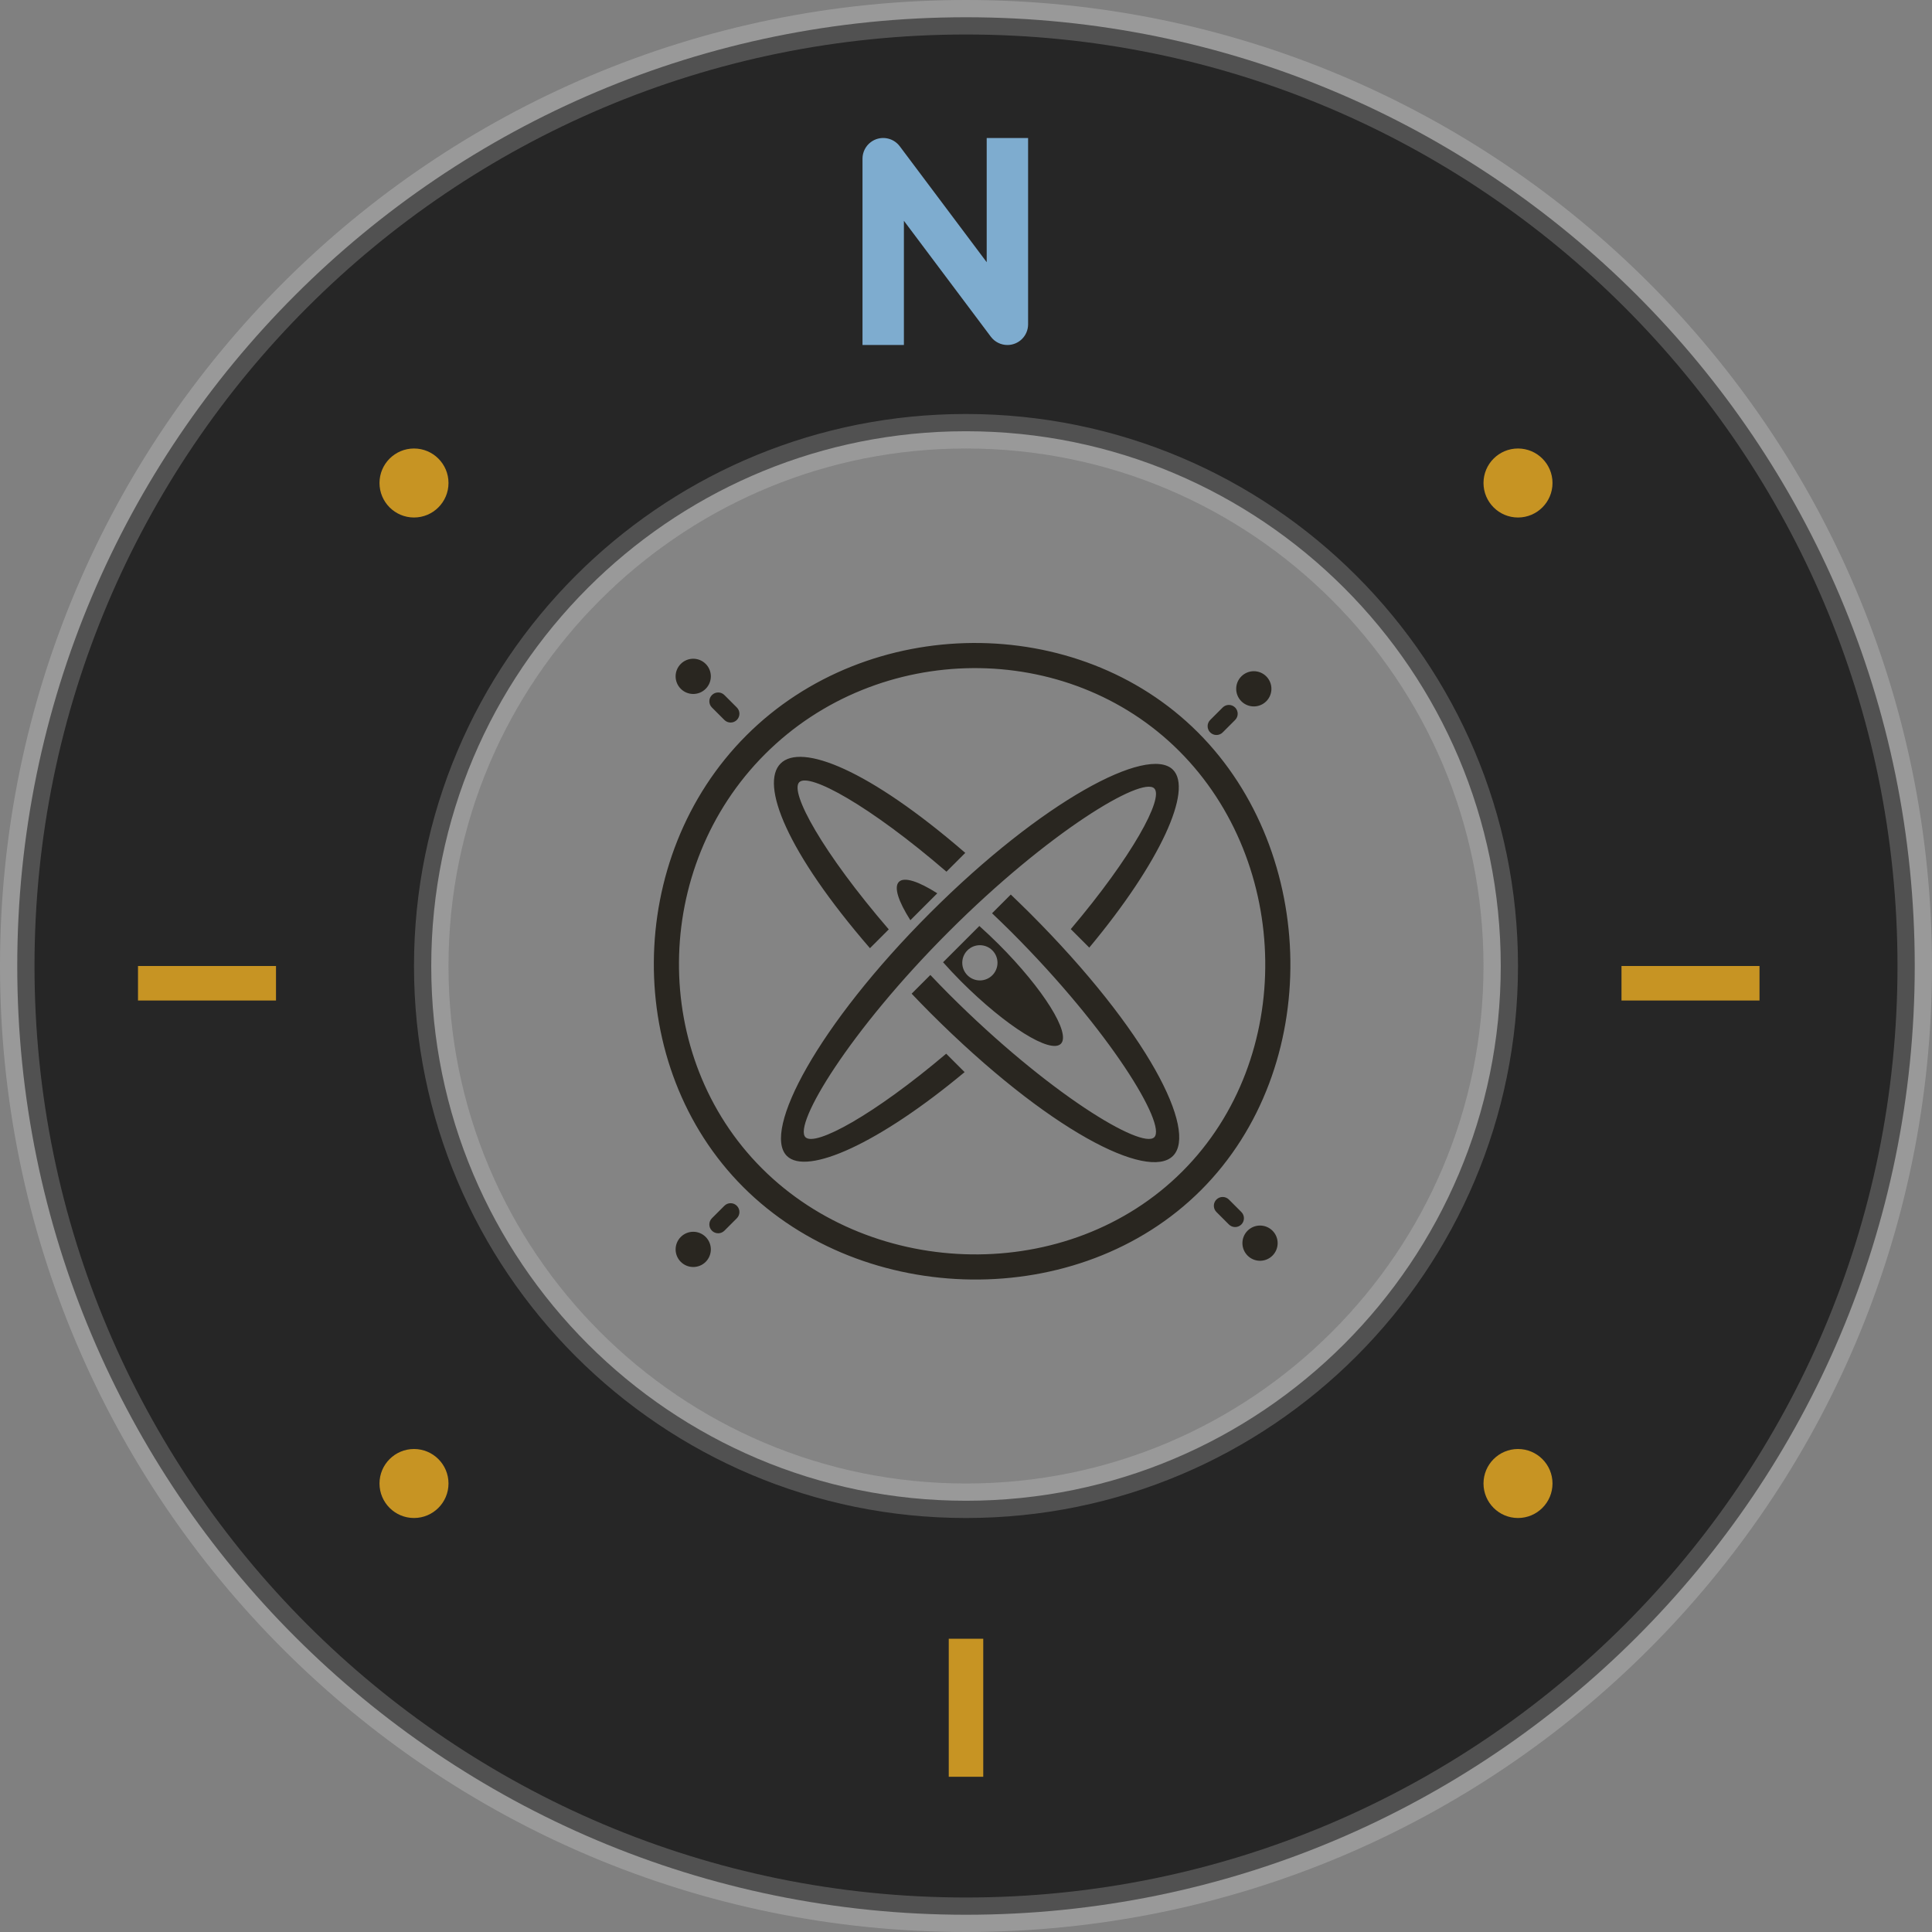
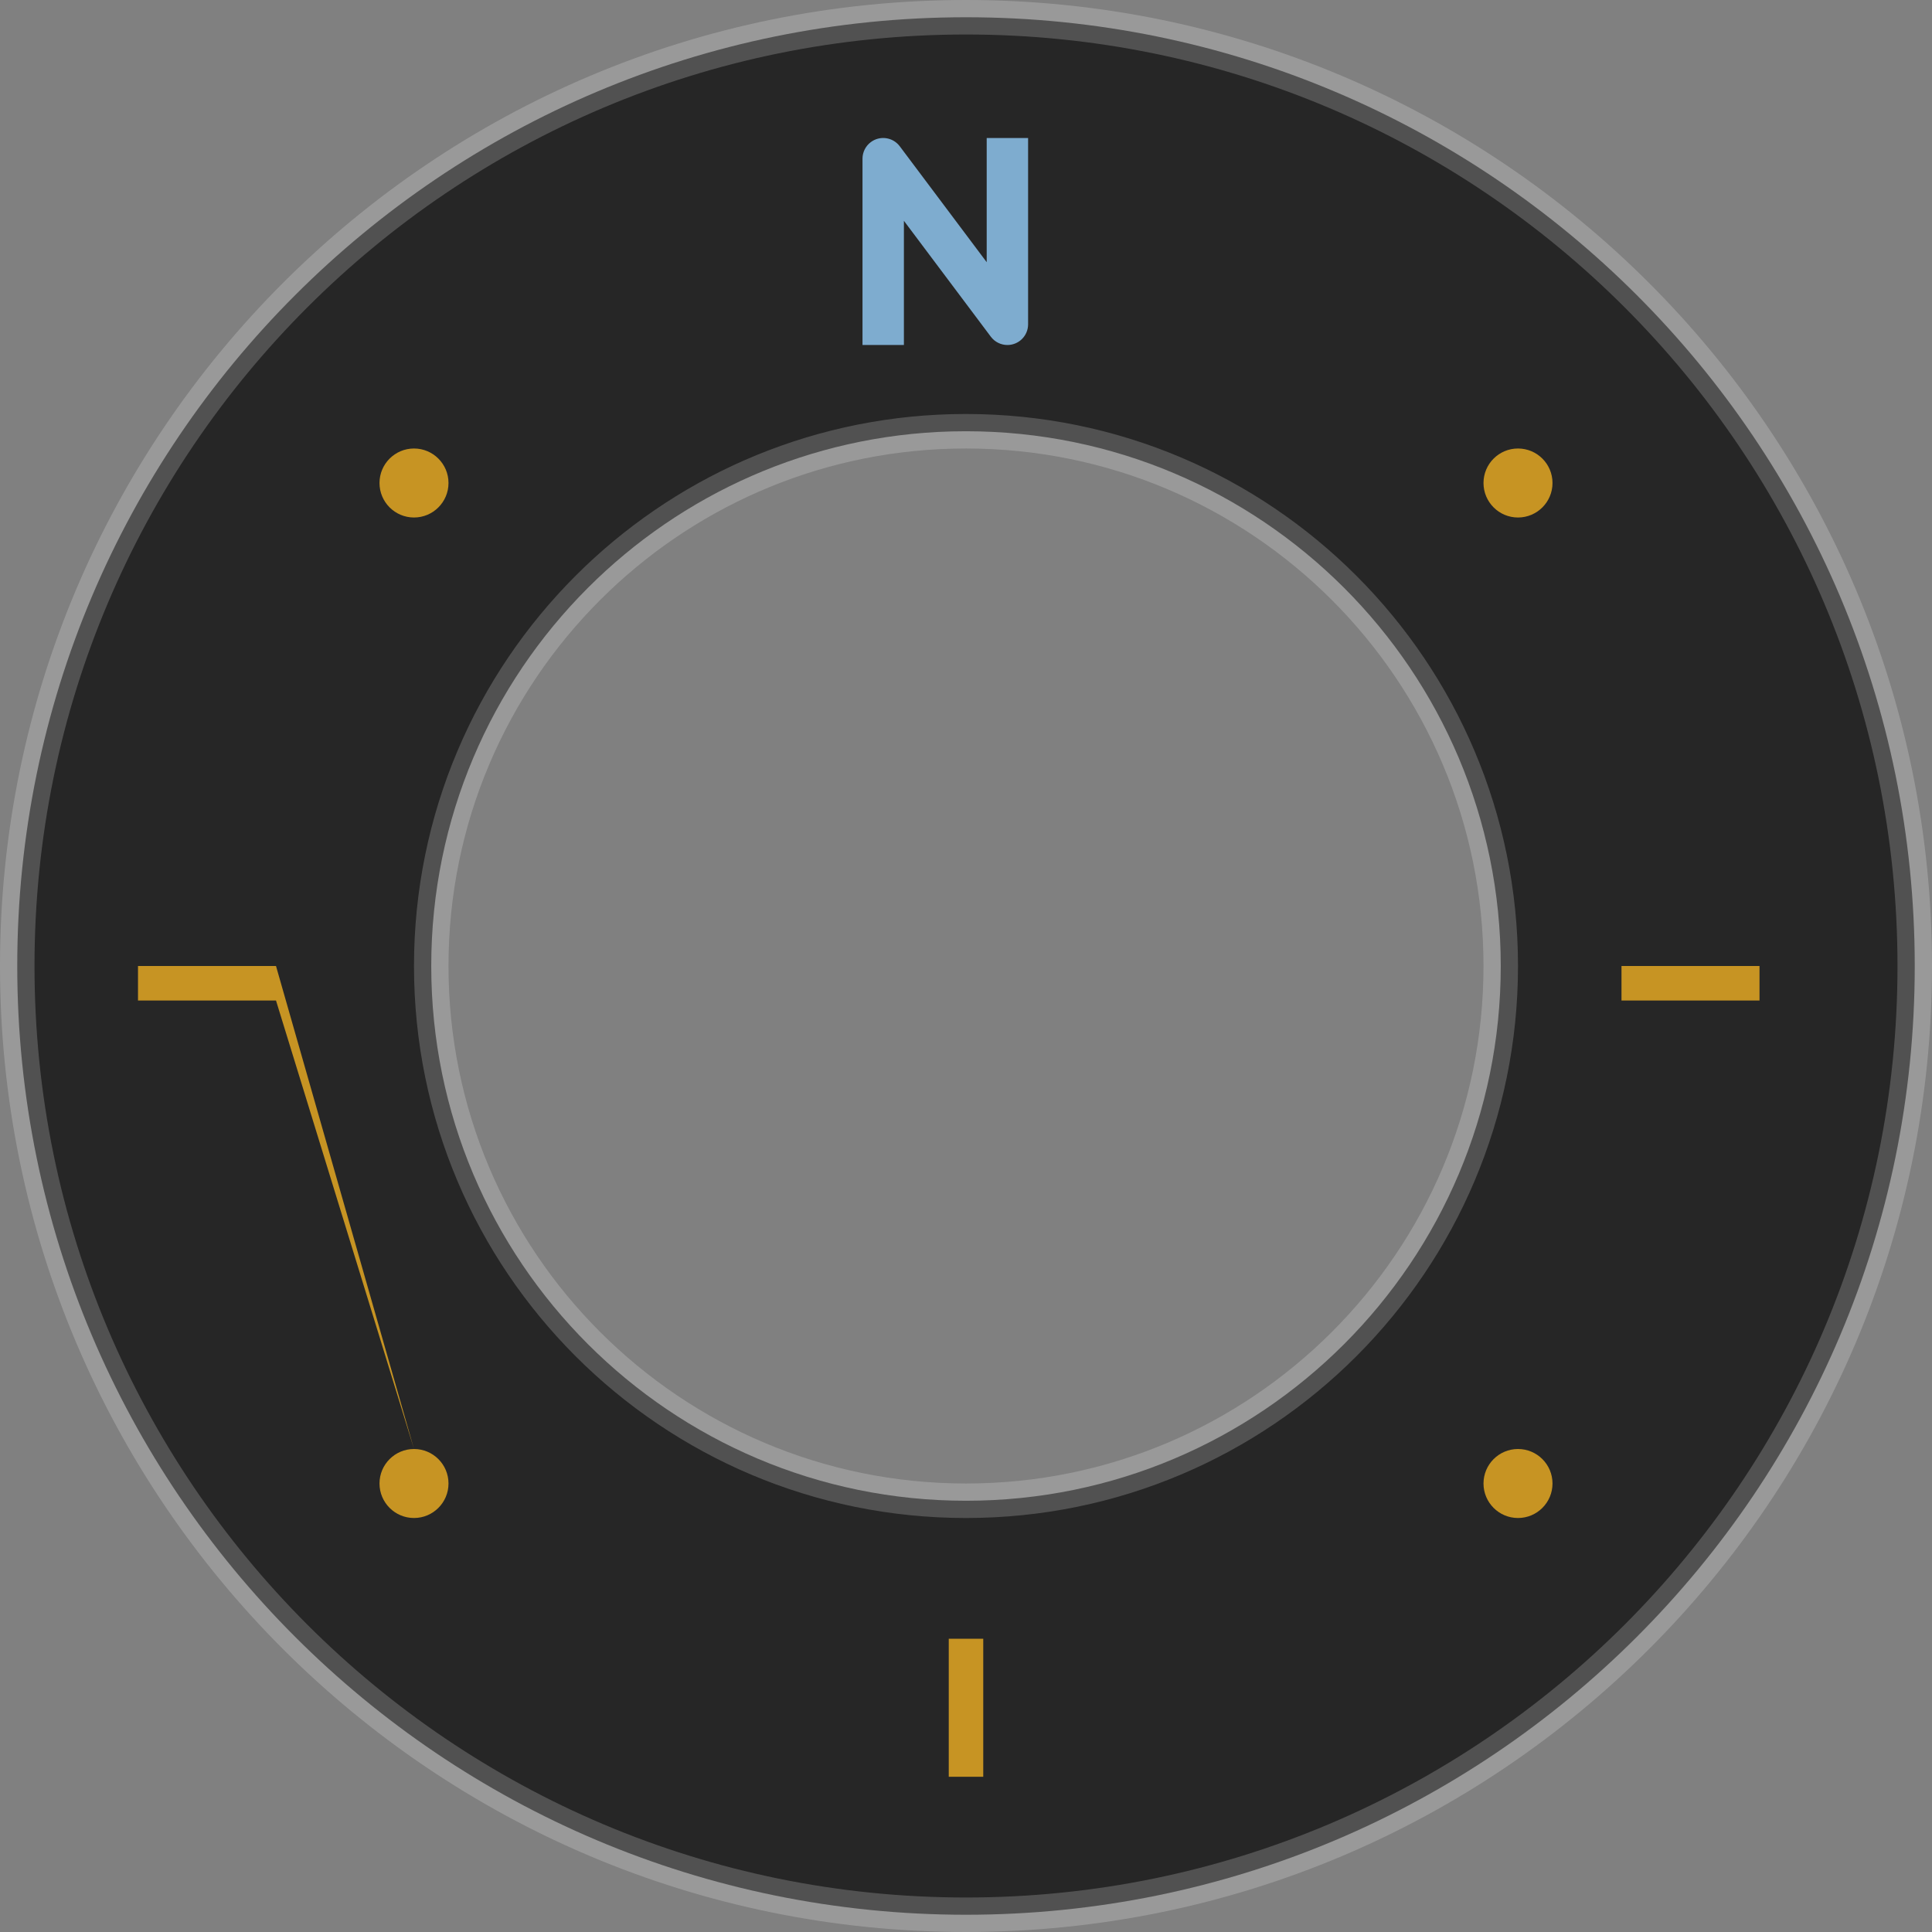
<svg xmlns="http://www.w3.org/2000/svg" width="56" height="56" viewBox="0 0 56 56">
  <rect x="0" y="0" width="56" height="56" fill="#808080" stroke="none" />
  <g fill="none" fill-rule="evenodd">
-     <circle cx="28" cy="28" r="15" fill="#979797" fill-opacity=".2" />
    <path fill="#000" fill-opacity=".7" stroke="#FFF" stroke-opacity=".2" d="M28,0.5 C35.594,0.5 42.469,3.578 47.445,8.555 C52.422,13.531 55.5,20.406 55.5,28 C55.5,35.594 52.422,42.469 47.445,47.445 C42.469,52.422 35.594,55.5 28,55.5 C20.406,55.5 13.531,52.422 8.555,47.445 C3.578,42.469 0.5,35.594 0.5,28 C0.5,20.406 3.578,13.531 8.555,8.555 C13.531,3.578 20.406,0.5 28,0.5 Z M28,12.5 L28,12.5 L27.587,12.505 C23.471,12.613 19.754,14.325 17.04,17.04 C14.235,19.845 12.5,23.72 12.5,28 C12.5,32.28 14.235,36.155 17.04,38.96 C19.845,41.765 23.72,43.5 28,43.5 C32.28,43.5 36.155,41.765 38.96,38.96 C41.765,36.155 43.5,32.28 43.5,28 C43.5,23.72 41.765,19.845 38.96,17.04 C36.155,14.235 32.28,12.5 28,12.5 L28,12.5 Z" />
-     <path fill="#F5B423" fill-opacity=".778" d="M28.5,47.5 L28.5,51.5 L27.5,51.5 L27.5,47.5 L28.5,47.5 Z M44,42 C44.552,42 45,42.448 45,43 C45,43.552 44.552,44 44,44 C43.448,44 43,43.552 43,43 C43,42.448 43.448,42 44,42 Z M12,42 C12.552,42 13,42.448 13,43 C13,43.552 12.552,44 12,44 C11.448,44 11,43.552 11,43 C11,42.448 11.448,42 12,42 Z M8,28 L8,29 L4,29 L4,28 L8,28 Z M51,28 L51,29 L47,29 L47,28 L51,28 Z M44,13 C44.552,13 45,13.448 45,14 C45,14.552 44.552,15 44,15 C43.448,15 43,14.552 43,14 C43,13.448 43.448,13 44,13 Z M12,13 C12.552,13 13,13.448 13,14 C13,14.552 12.552,15 12,15 C11.448,15 11,14.552 11,14 C11,13.448 11.448,13 12,13 Z" />
+     <path fill="#F5B423" fill-opacity=".778" d="M28.5,47.5 L28.5,51.5 L27.5,51.5 L27.5,47.5 L28.5,47.5 Z M44,42 C44.552,42 45,42.448 45,43 C45,43.552 44.552,44 44,44 C43.448,44 43,43.552 43,43 C43,42.448 43.448,42 44,42 Z M12,42 C12.552,42 13,42.448 13,43 C13,43.552 12.552,44 12,44 C11.448,44 11,43.552 11,43 C11,42.448 11.448,42 12,42 Z L8,29 L4,29 L4,28 L8,28 Z M51,28 L51,29 L47,29 L47,28 L51,28 Z M44,13 C44.552,13 45,13.448 45,14 C45,14.552 44.552,15 44,15 C43.448,15 43,14.552 43,14 C43,13.448 43.448,13 44,13 Z M12,13 C12.552,13 13,13.448 13,14 C13,14.552 12.552,15 12,15 C11.448,15 11,14.552 11,14 C11,13.448 11.448,13 12,13 Z" />
    <g transform="translate(11 4)">
-       <path fill="#292620" d="M13.938,23.741 C13.938,23.958 14.331,24.153 14.959,24.292 L14.959,23.189 C14.331,23.328 13.938,23.524 13.938,23.741 M16.746,23.741 C16.746,23.459 16.975,23.23 17.257,23.23 C17.539,23.23 17.767,23.459 17.767,23.741 C17.767,24.022 17.539,24.251 17.257,24.251 C16.975,24.251 16.746,24.023 16.746,23.741 M20.576,23.741 C20.576,23.318 19.09,22.975 17.257,22.975 C16.992,22.975 16.738,22.984 16.491,22.997 L16.491,24.484 C16.738,24.498 16.992,24.507 17.257,24.507 C19.09,24.507 20.576,24.164 20.576,23.741 M17.257,30.89 C16.746,30.89 15.98,27.826 15.98,23.741 C15.98,19.655 16.746,16.592 17.257,16.592 C17.654,16.592 18.203,18.446 18.429,21.187 L19.187,21.187 C18.895,17.967 18.077,15.826 17.257,15.826 C16.236,15.826 15.214,19.145 15.214,23.741 C15.214,28.336 16.236,31.655 17.257,31.655 C18.076,31.655 18.892,29.513 19.184,26.294 L18.429,26.294 C18.203,29.036 17.654,30.89 17.257,30.89 M27.723,23.489 L27.213,23.489 C27.072,23.489 26.957,23.603 26.957,23.745 C26.957,23.886 27.072,24 27.213,24 L27.723,24 C27.864,24 27.979,23.886 27.979,23.745 C27.979,23.603 27.864,23.489 27.723,23.489 M17.002,32.421 C12.419,32.421 8.576,28.52 8.576,23.868 C8.576,19.216 12.419,15.315 17.002,15.315 C21.584,15.315 25.682,19.216 25.682,23.868 C25.682,28.52 21.584,32.421 17.002,32.421 M17.002,14.549 C12.066,14.549 7.81,18.864 7.81,23.868 C7.81,28.872 12.066,33.187 17.002,33.187 C21.937,33.187 26.448,28.872 26.448,23.868 C26.448,18.864 21.937,14.549 17.002,14.549 M28.745,23.234 C28.463,23.234 28.234,23.463 28.234,23.745 C28.234,24.027 28.463,24.255 28.745,24.255 C29.027,24.255 29.255,24.027 29.255,23.745 C29.255,23.463 29.027,23.234 28.745,23.234 M16.491,21.708 L16.491,22.476 C16.743,22.47 16.994,22.464 17.257,22.464 C21.342,22.464 24.406,23.23 24.406,23.741 C24.406,24.251 21.342,25.017 17.257,25.017 C16.994,25.017 16.743,25.011 16.491,25.005 L16.491,25.772 C16.742,25.778 16.993,25.783 17.257,25.783 C22.108,25.783 25.172,24.762 25.172,23.741 C25.172,22.719 22.108,21.698 17.257,21.698 C16.993,21.698 16.742,21.704 16.491,21.708 M17,13.532 L17,14.043 C17,14.183 17.114,14.298 17.255,14.298 C17.396,14.298 17.511,14.183 17.511,14.043 L17.511,13.532 C17.511,13.391 17.396,13.277 17.255,13.277 C17.114,13.277 17,13.391 17,13.532 M9.853,23.741 C9.853,23.338 11.765,22.777 14.704,22.558 L14.704,21.787 C11.01,22.054 9.087,22.896 9.087,23.741 C9.087,24.585 11.01,25.427 14.704,25.694 L14.704,24.923 C11.765,24.704 9.853,24.143 9.853,23.741 M17.255,13.021 C17.537,13.021 17.766,12.792 17.766,12.511 C17.766,12.229 17.537,12 17.255,12 C16.973,12 16.745,12.229 16.745,12.511 C16.745,12.792 16.973,13.021 17.255,13.021 M5.511,23.234 C5.228,23.234 5,23.463 5,23.745 C5,24.027 5.228,24.255 5.511,24.255 C5.792,24.255 6.021,24.027 6.021,23.745 C6.021,23.463 5.792,23.234 5.511,23.234 M17.255,34.979 C16.973,34.979 16.745,35.208 16.745,35.489 C16.745,35.771 16.973,36 17.255,36 C17.537,36 17.766,35.771 17.766,35.489 C17.766,35.208 17.537,34.979 17.255,34.979 M17.511,34.468 L17.511,33.957 C17.511,33.816 17.396,33.702 17.255,33.702 C17.114,33.702 17,33.816 17,33.957 L17,34.468 C17,34.609 17.114,34.723 17.255,34.723 C17.396,34.723 17.511,34.609 17.511,34.468 M7.043,23.489 L6.532,23.489 C6.391,23.489 6.277,23.603 6.277,23.745 C6.277,23.886 6.391,24 6.532,24 L7.043,24 C7.183,24 7.298,23.886 7.298,23.745 C7.298,23.603 7.183,23.489 7.043,23.489" transform="rotate(45 17.128 24)" />
      <path fill="#98D3FF" fill-opacity=".778" d="M17.6,3.6 L15.08,0.24 C14.881,-0.025 14.505,-0.079 14.24,0.12 C14.089,0.233 14,0.412 14,0.6 L14,6 L15.2,6 L15.2,2.4 L17.72,5.76 C17.833,5.911 18.012,6 18.2,6 C18.532,6 18.8,5.732 18.8,5.4 L18.8,-3.79706099e-05 L17.6,-3.79706099e-05 L17.6,3.6 Z" />
    </g>
  </g>
</svg>